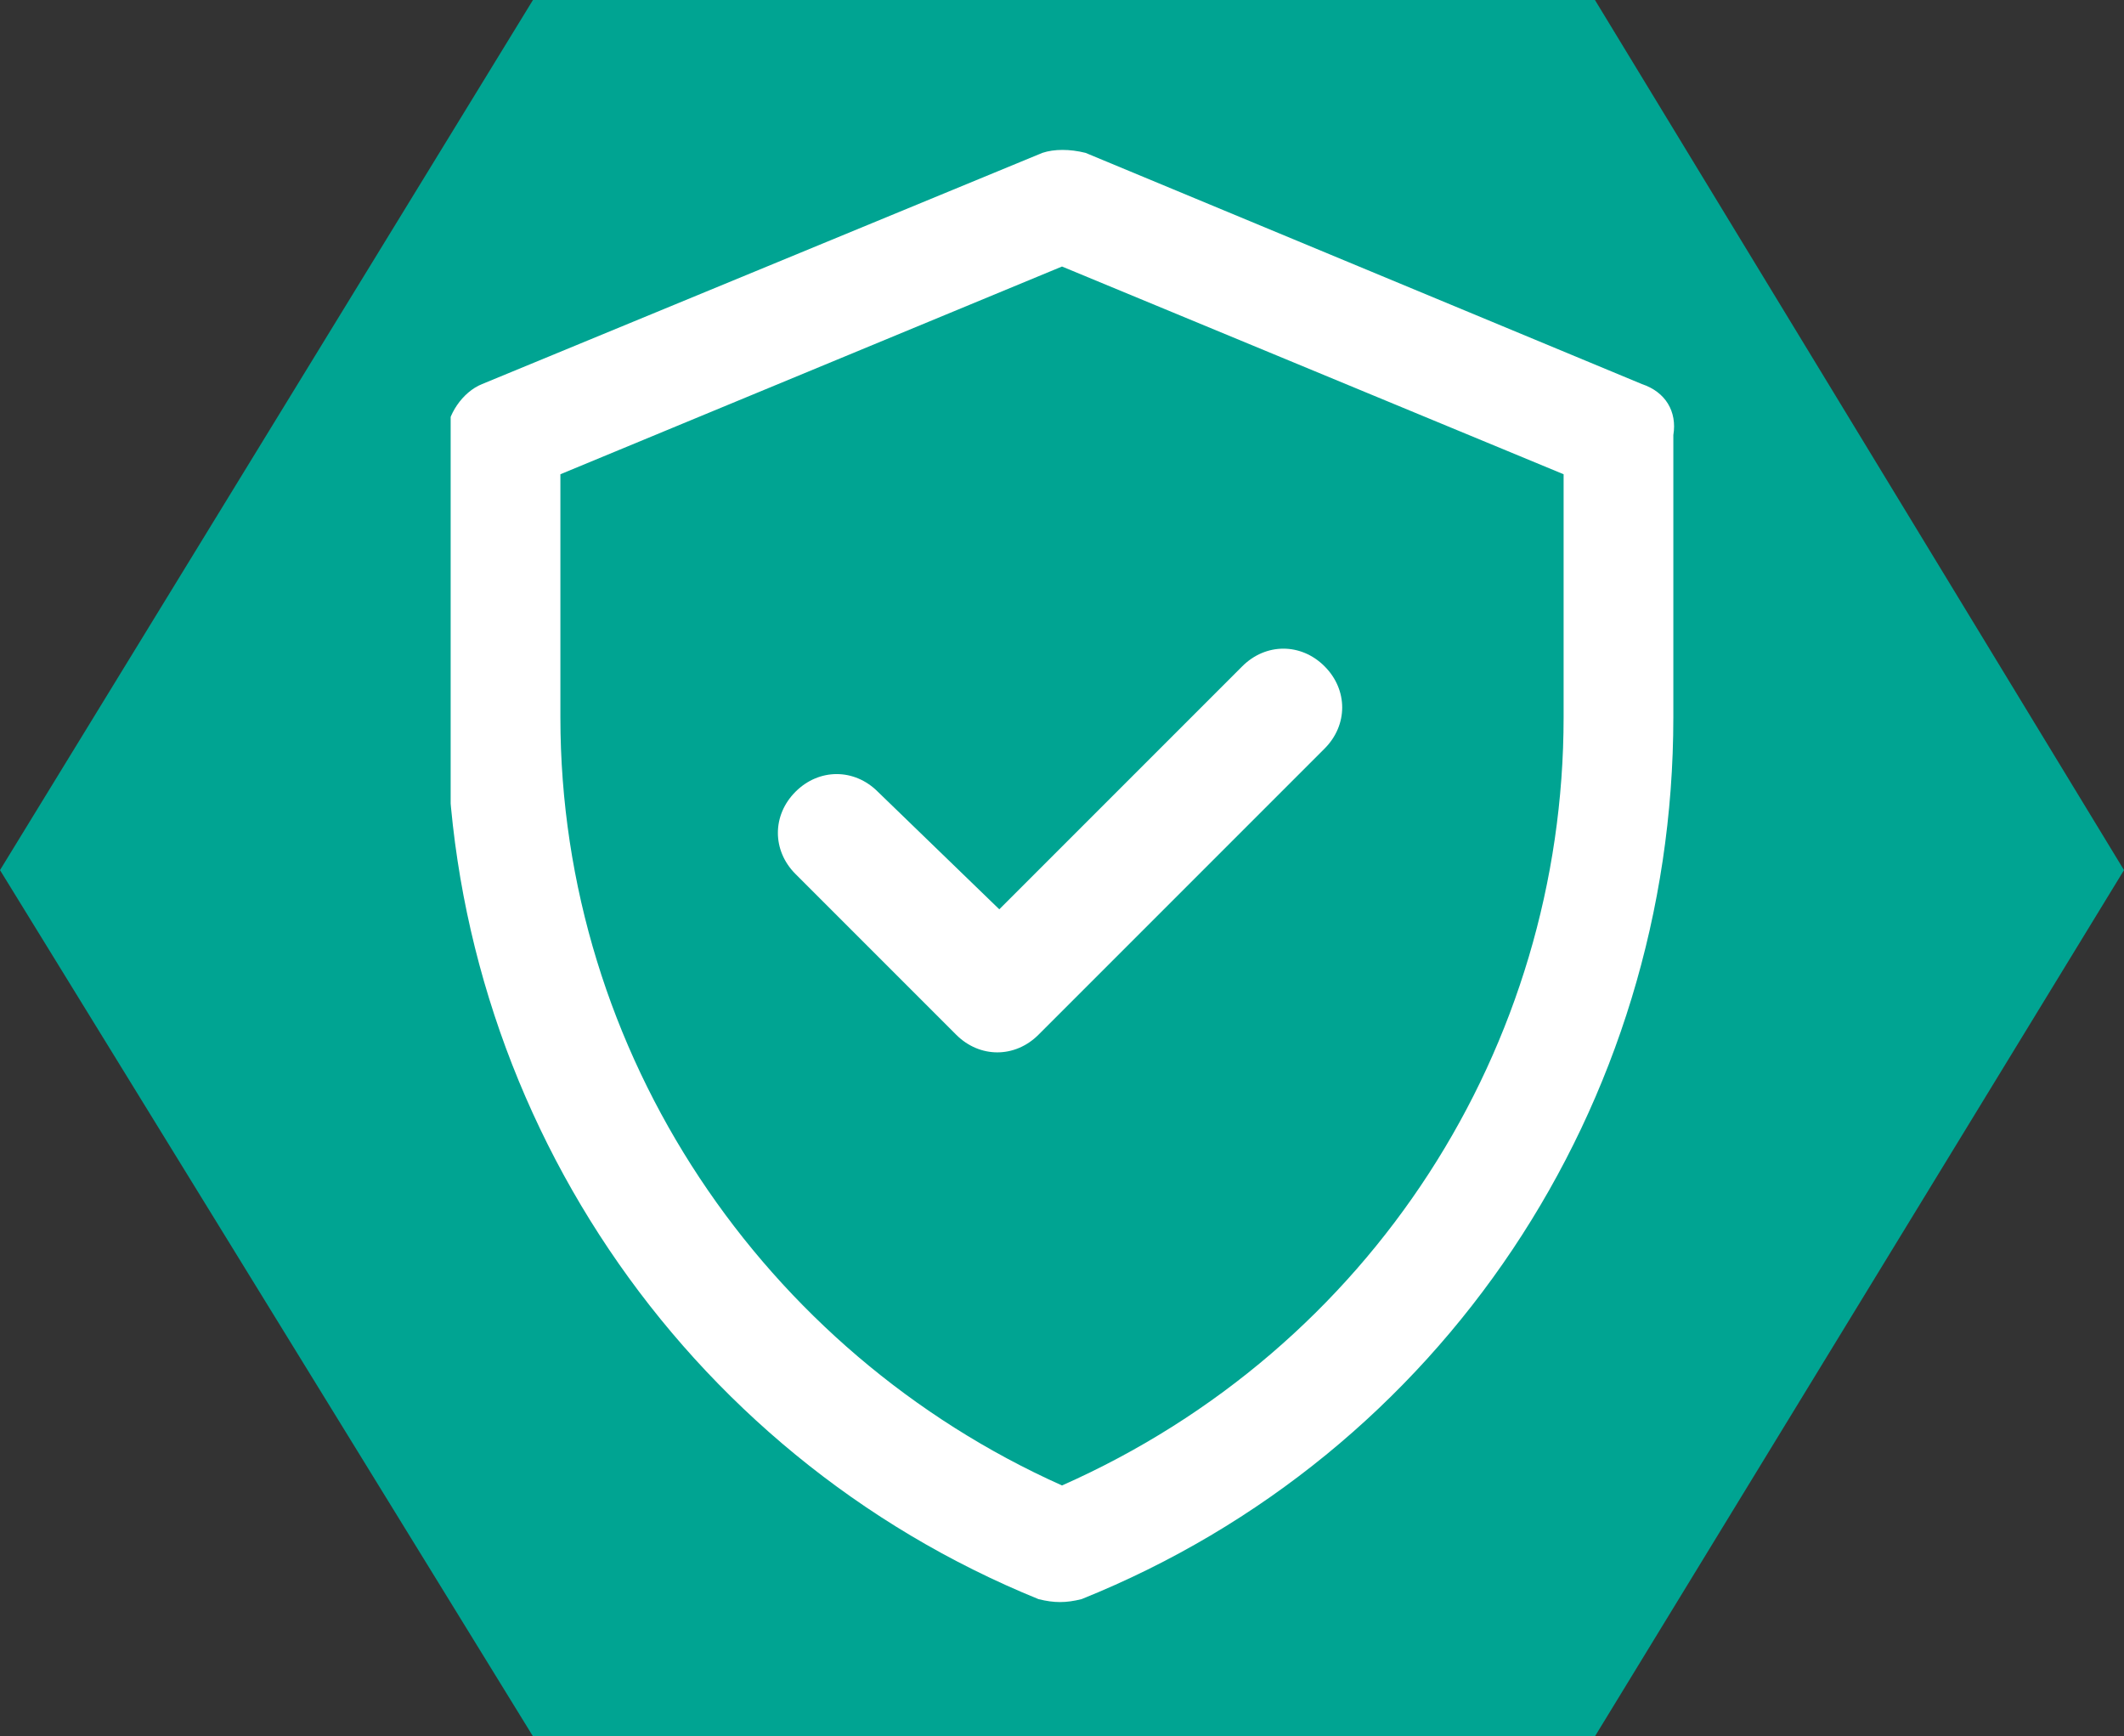
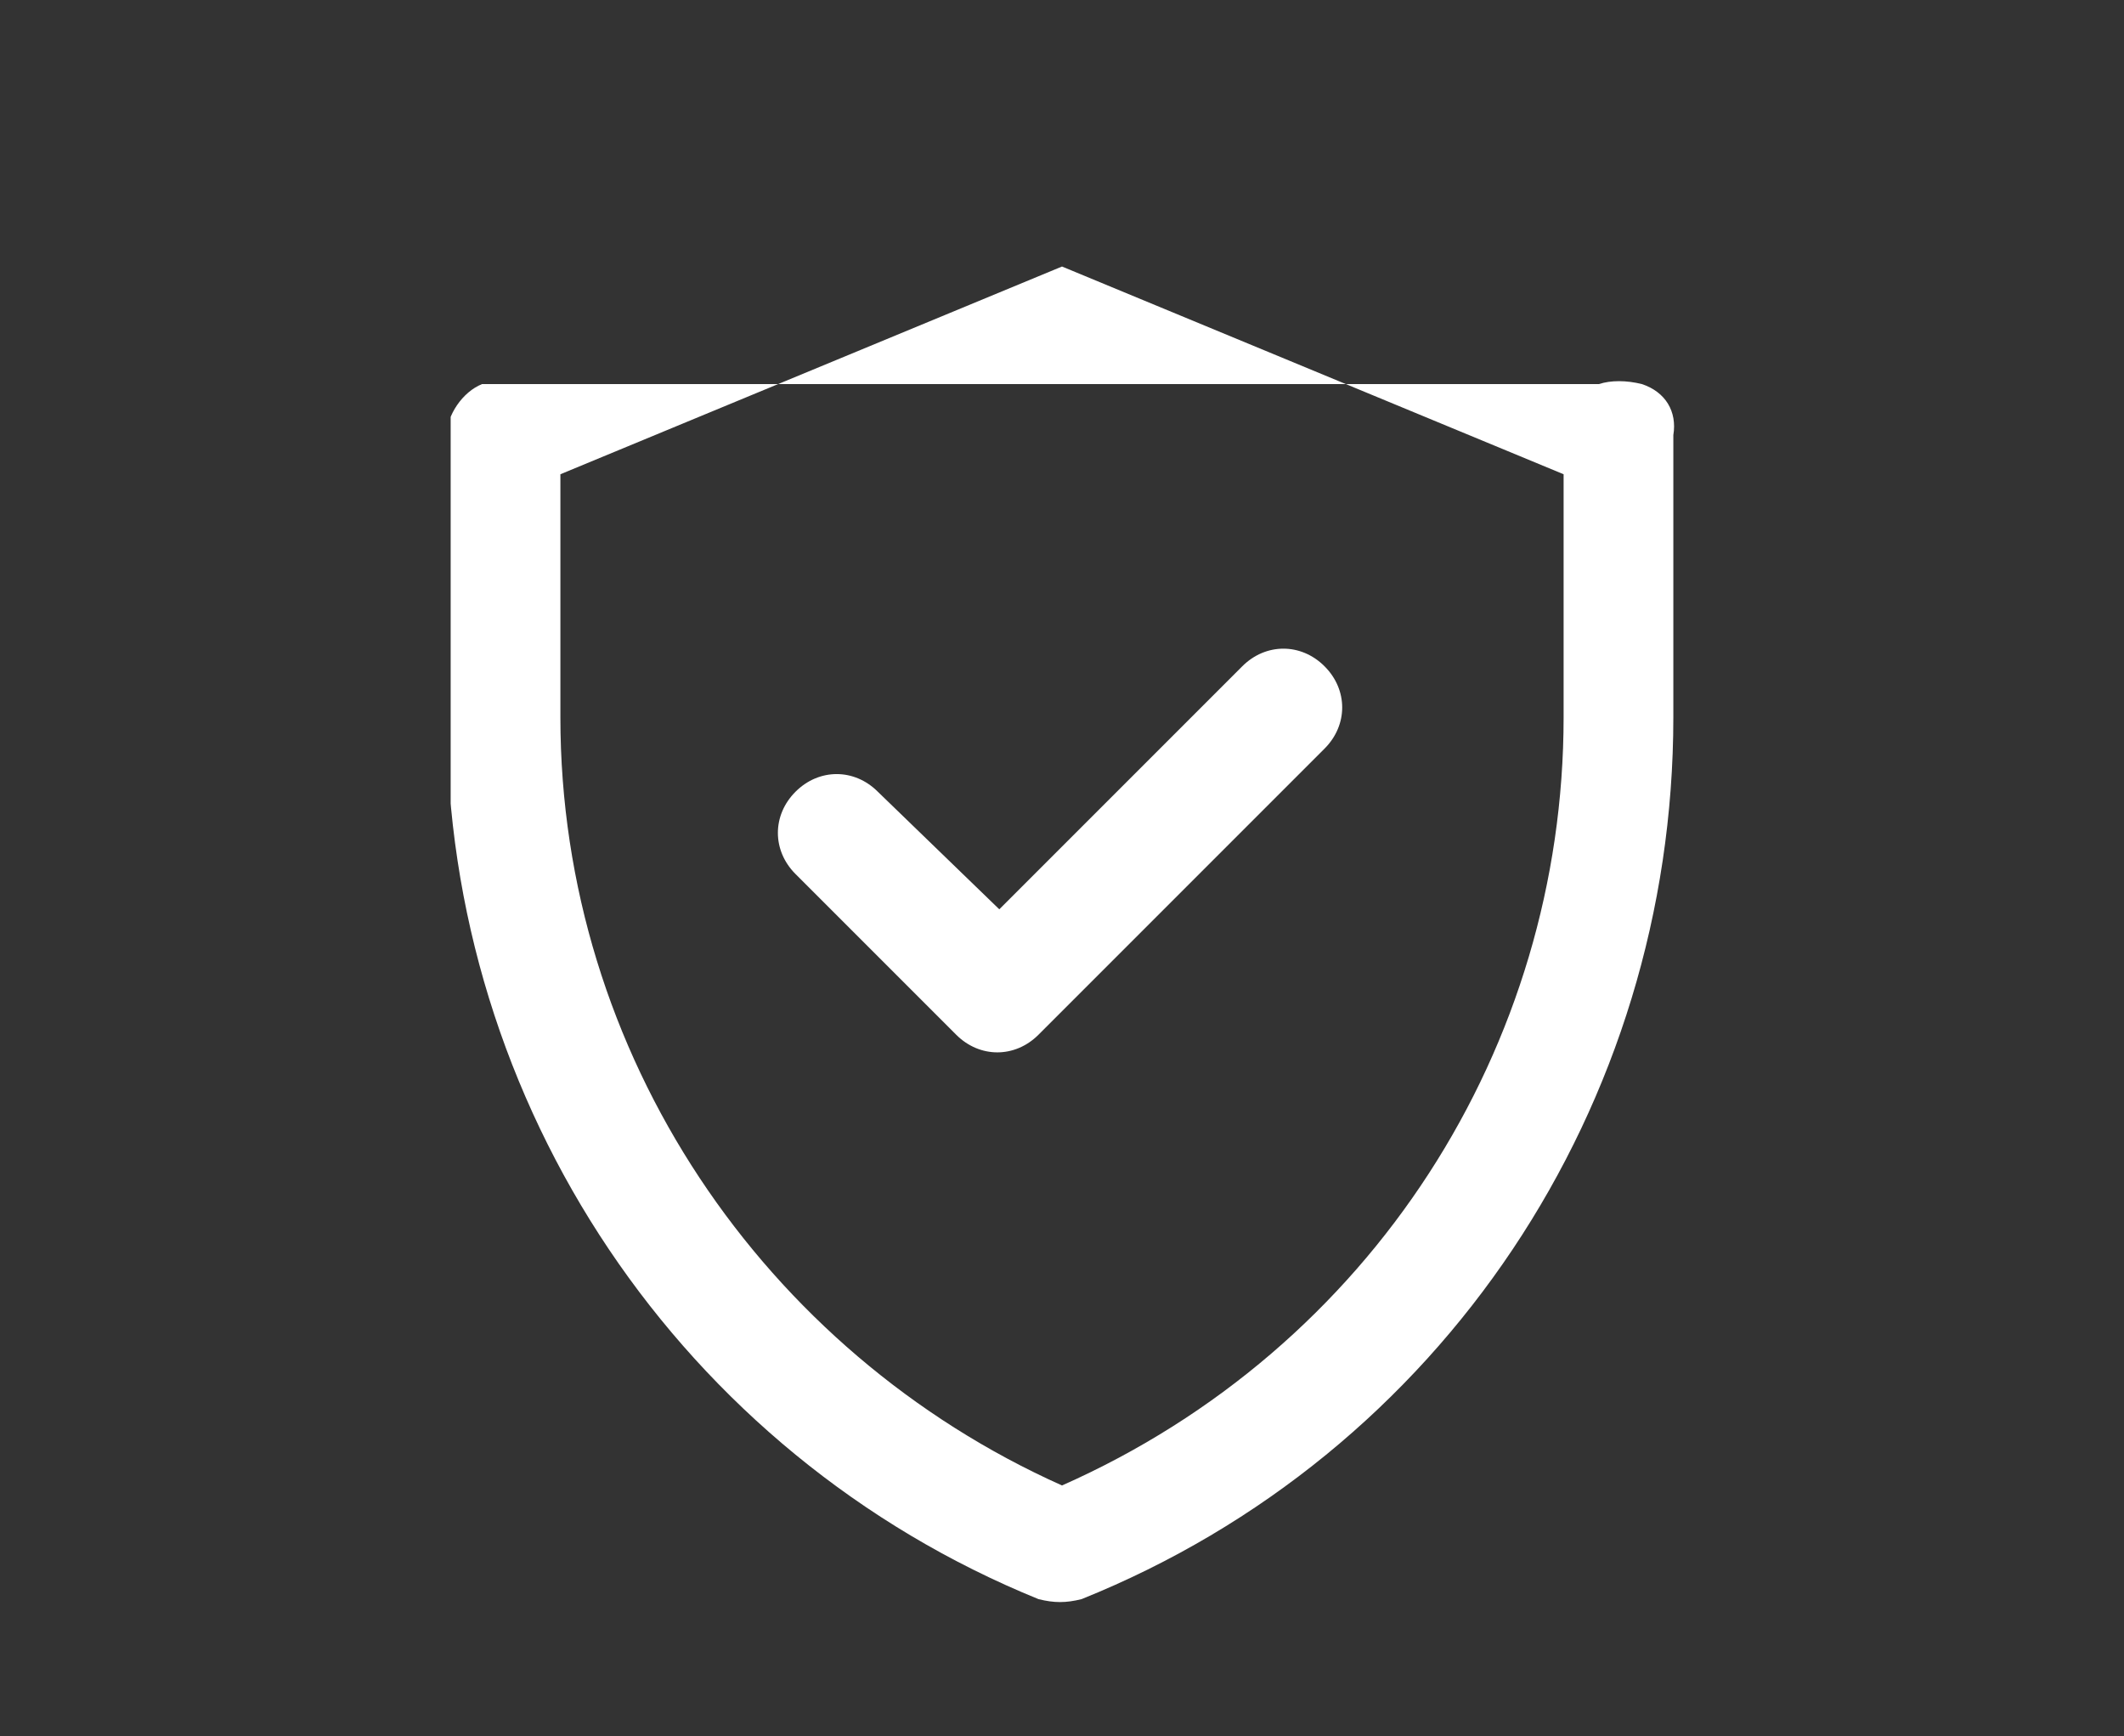
<svg xmlns="http://www.w3.org/2000/svg" xmlns:xlink="http://www.w3.org/1999/xlink" version="1.1" id="Ebene_1" x="0px" y="0px" viewBox="0 0 54.2 44.3" style="enable-background:new 0 0 54.2 44.3;" xml:space="preserve">
  <rect x="0" y="0" width="54.2" height="44.3" fill="#333333" stroke="none" />
  <style type="text/css">
	.st0{fill:#00A492;}
	.st1{clip-path:url(#SVGID_00000018209154143734244770000003636581127190168742_);fill:#FFFFFF;}
</style>
  <g id="a6d58386-f71c-442d-bc3d-f464180339cf">
-     <polygon class="st0" points="13.6,0 0,22.2 13.6,44.3 40.7,44.3 54.2,22.2 40.7,0  " />
-   </g>
+     </g>
  <g id="e876d4f8-a48d-4420-a2ac-69b43098b911">
</g>
  <g>
    <defs>
      <rect id="SVGID_1_" x="11.5" y="3.8" width="31.4" height="37.2" />
    </defs>
    <clipPath id="SVGID_00000044871392009905618690000014275808265113245592_">
      <use xlink:href="#SVGID_1_" style="overflow:visible;" />
    </clipPath>
-     <path style="clip-path:url(#SVGID_00000044871392009905618690000014275808265113245592_);fill:#FFFFFF;" d="M25.5,23.2l6.2-6.2   c0.6-0.6,1.5-0.6,2.1,0c0.6,0.6,0.6,1.5,0,2.1l-7.3,7.3c-0.6,0.6-1.5,0.6-2.1,0l-4.1-4.1c-0.6-0.6-0.6-1.5,0-2.1   c0.6-0.6,1.5-0.6,2.1,0L25.5,23.2z M39.9,18.3c0,8.4-4.9,16.1-12.8,19.6c-7.6-3.4-12.8-11-12.8-19.6v-6.2l12.8-5.3l12.8,5.3V18.3z    M41.9,9.8L27.7,3.9c-0.4-0.1-0.8-0.1-1.1,0L12.3,9.8c-0.5,0.2-0.9,0.8-0.9,1.3v7.2c0,9.9,6,18.8,15.1,22.5c0.4,0.1,0.7,0.1,1.1,0   c9.2-3.7,15.1-12.6,15.1-22.5v-7.2C42.8,10.5,42.5,10,41.9,9.8" />
+     <path style="clip-path:url(#SVGID_00000044871392009905618690000014275808265113245592_);fill:#FFFFFF;" d="M25.5,23.2l6.2-6.2   c0.6-0.6,1.5-0.6,2.1,0c0.6,0.6,0.6,1.5,0,2.1l-7.3,7.3c-0.6,0.6-1.5,0.6-2.1,0l-4.1-4.1c-0.6-0.6-0.6-1.5,0-2.1   c0.6-0.6,1.5-0.6,2.1,0L25.5,23.2z M39.9,18.3c0,8.4-4.9,16.1-12.8,19.6c-7.6-3.4-12.8-11-12.8-19.6v-6.2l12.8-5.3l12.8,5.3V18.3z    M41.9,9.8c-0.4-0.1-0.8-0.1-1.1,0L12.3,9.8c-0.5,0.2-0.9,0.8-0.9,1.3v7.2c0,9.9,6,18.8,15.1,22.5c0.4,0.1,0.7,0.1,1.1,0   c9.2-3.7,15.1-12.6,15.1-22.5v-7.2C42.8,10.5,42.5,10,41.9,9.8" />
  </g>
</svg>